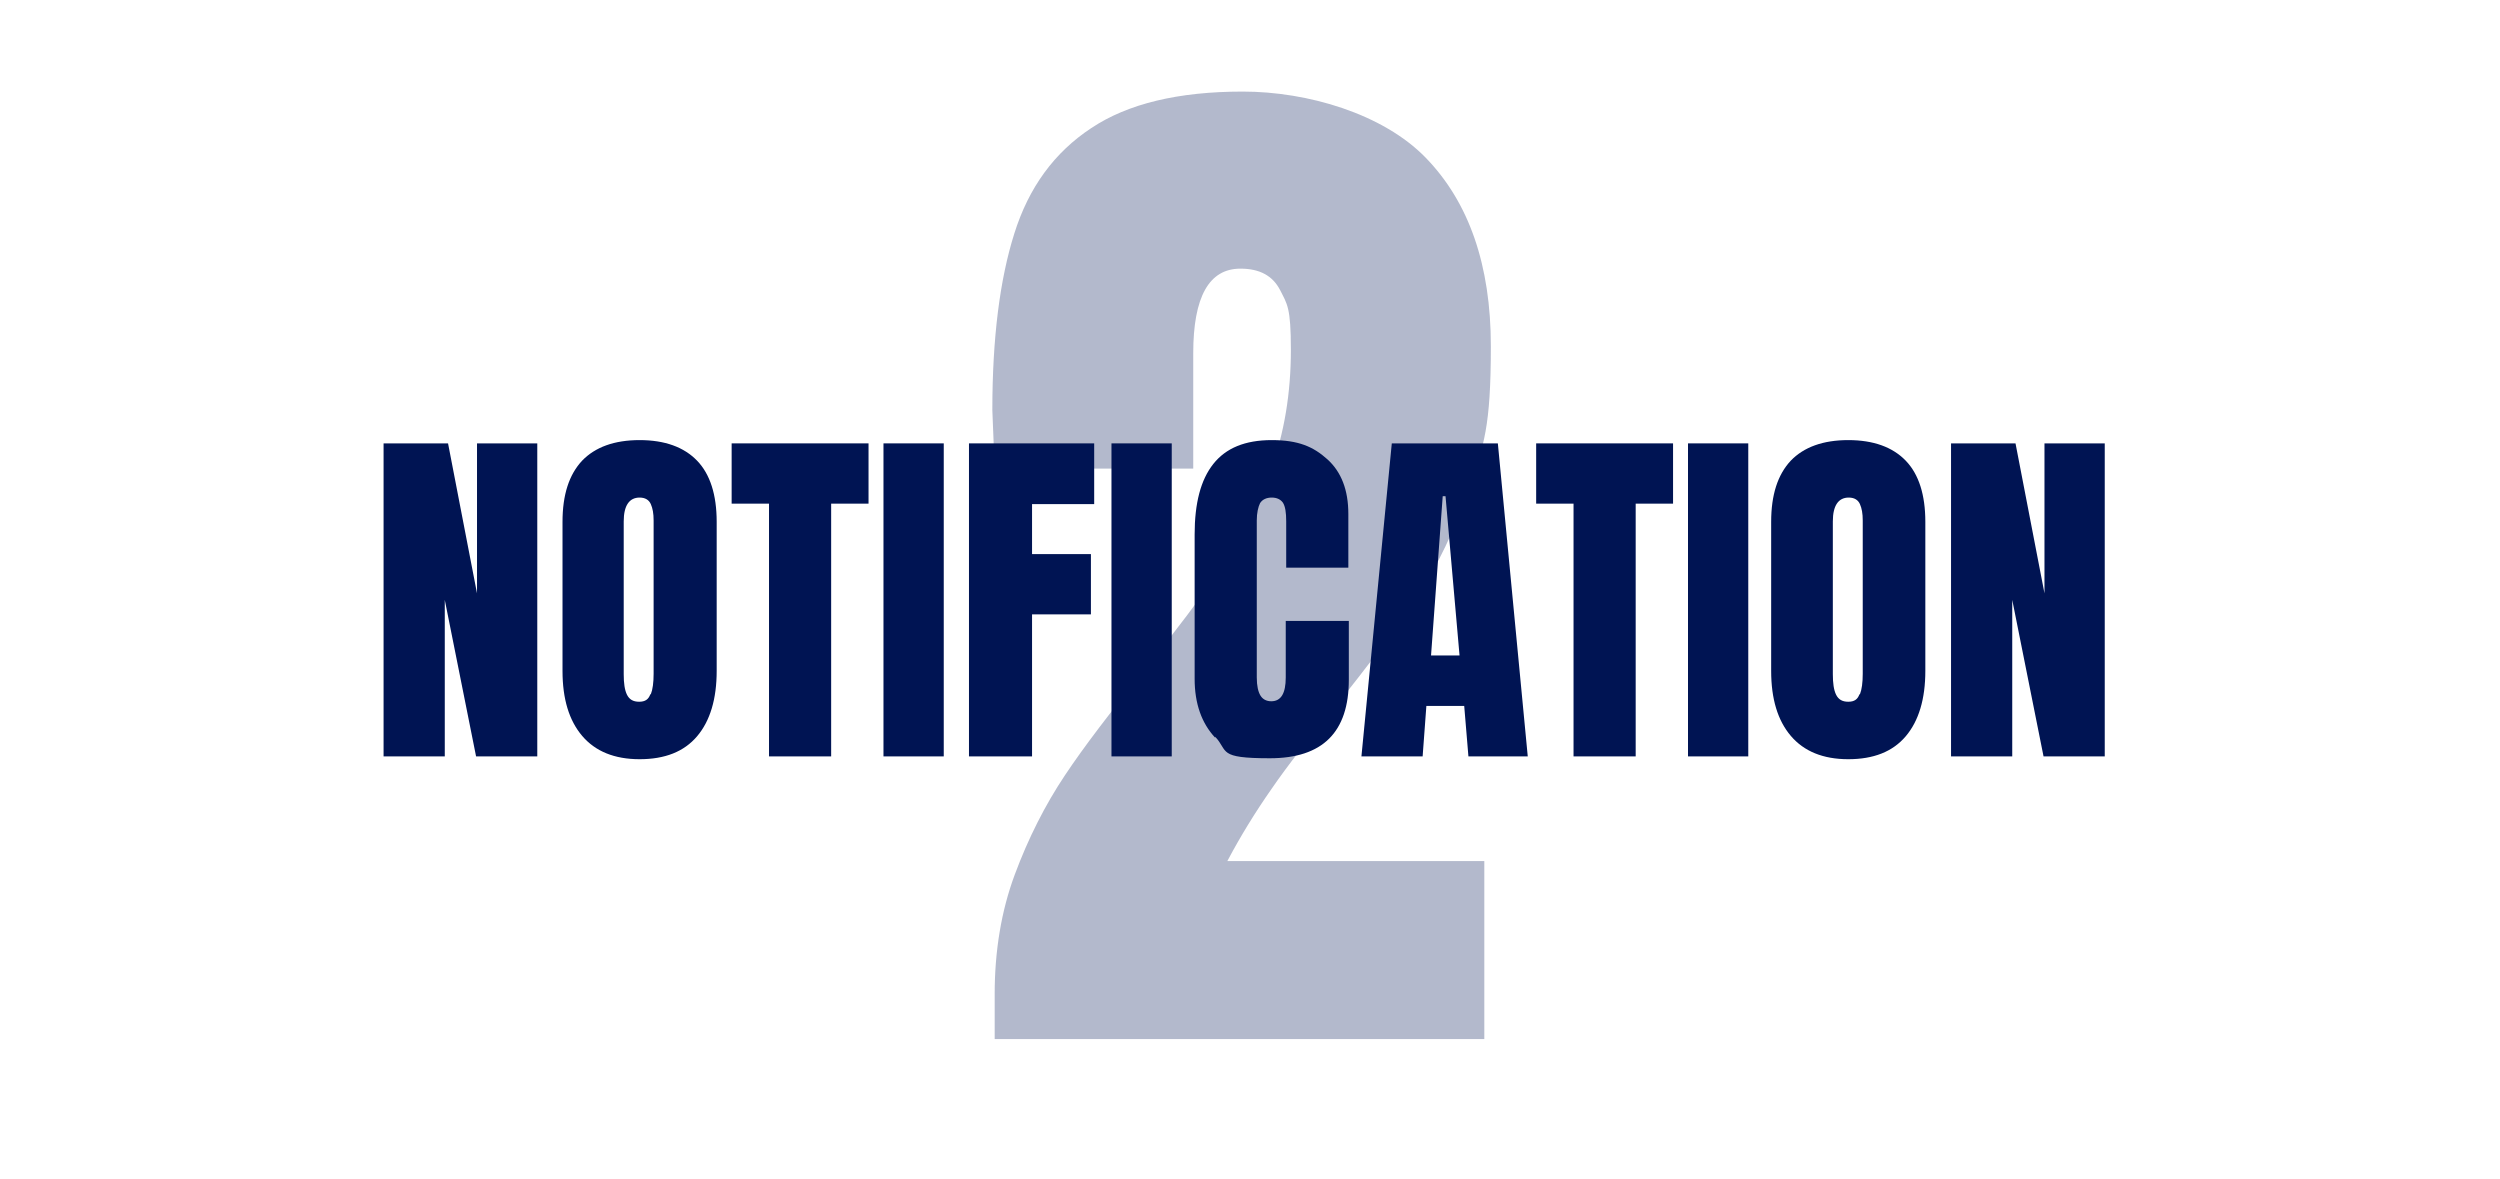
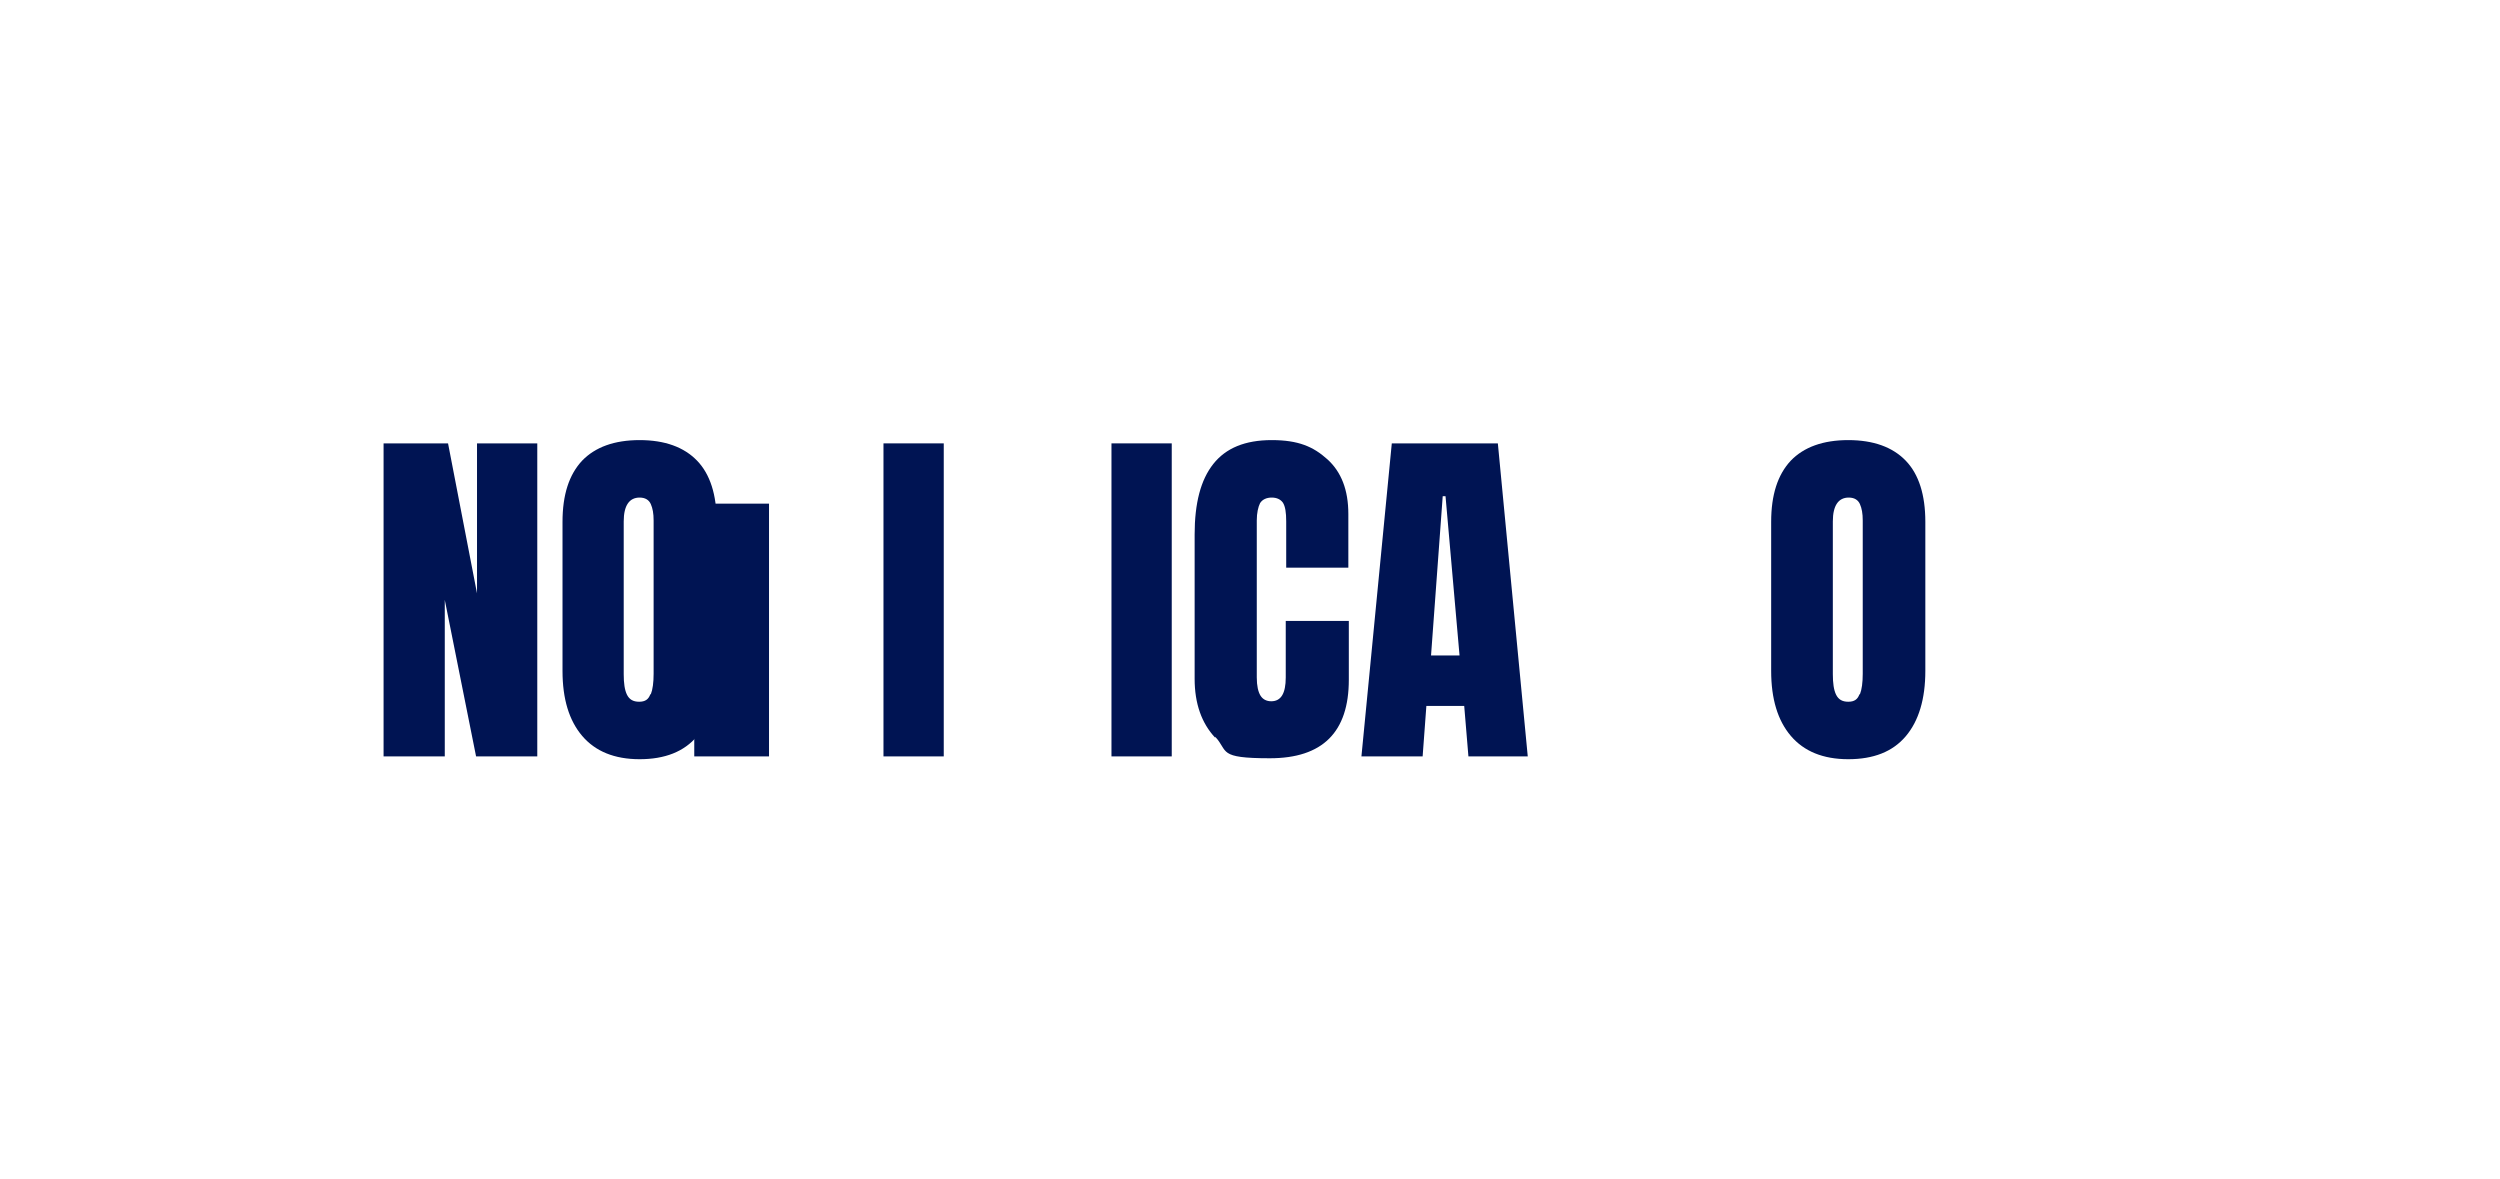
<svg xmlns="http://www.w3.org/2000/svg" id="Layer_1" version="1.1" viewBox="0 0 535.1 252.4">
  <defs>
    <style>
      .st0 {
        fill: #001453;
      }

      .st1 {
        opacity: .3;
      }
    </style>
  </defs>
  <g class="st1">
-     <path class="st0" d="M212.9,212.8c0-9.2,1.4-17.8,4.3-25.6,2.9-7.8,6.5-14.9,10.7-21.2,4.2-6.3,9.8-13.6,16.7-22.1,7-8.8,12.6-16.2,16.8-22.3,4.1-6.1,7.7-13.1,10.6-21,2.9-7.9,4.3-16.5,4.3-25.7s-.8-9.8-2.3-12.8c-1.6-3.1-4.4-4.6-8.5-4.6-6.7,0-10.1,6-10.1,18.1v24.7h-42.5l-.5-12.5c0-15.4,1.6-28,4.7-37.8,3.1-9.9,8.6-17.4,16.5-22.6,7.8-5.2,18.6-7.8,32.4-7.8s30,4.7,39.2,14.2c9.2,9.5,13.9,22.9,13.9,40.3s-1.5,21.2-4.6,30.2c-3.1,9-6.8,16.9-11.3,23.6-4.5,6.7-10.4,14.7-17.7,23.7-5.3,6.4-9.8,12.1-13.3,17.2-3.5,5-6.7,10.2-9.5,15.5h55v38.1h-104.8v-9.6Z" />
-   </g>
+     </g>
  <g>
    <path class="st0" d="M82.1,161.9v-67h13.8l6.2,32.1v-32.1h12.9v67h-13.1l-6.7-33.5v33.5h-13.1Z" />
    <path class="st0" d="M124.6,157.5c-2.8-3.3-4.2-7.9-4.2-13.9v-31.9c0-5.8,1.4-10.1,4.2-13.1,2.8-2.9,6.9-4.4,12.3-4.4s9.5,1.5,12.3,4.4,4.2,7.3,4.2,13.1v31.9c0,6-1.4,10.7-4.2,14s-6.9,4.9-12.3,4.9-9.5-1.7-12.3-5ZM139.3,148.6c.4-1,.6-2.5.6-4.4v-32.8c0-1.5-.2-2.6-.6-3.5-.4-.9-1.2-1.4-2.4-1.4-2.2,0-3.4,1.7-3.4,5.1v32.7c0,1.9.2,3.4.7,4.4s1.3,1.5,2.6,1.5,2-.5,2.4-1.6h0Z" />
-     <path class="st0" d="M164.6,161.9v-54.1h-8v-12.9h29.3v12.9h-8v54.1h-13.4,0Z" />
+     <path class="st0" d="M164.6,161.9v-54.1h-8v-12.9v12.9h-8v54.1h-13.4,0Z" />
    <path class="st0" d="M189.1,161.9v-67h12.9v67h-12.9Z" />
-     <path class="st0" d="M207.4,161.9v-67h26.8v13h-13.3v10.7h12.6v12.9h-12.6v30.4h-13.5Z" />
    <path class="st0" d="M237.9,161.9v-67h12.9v67h-12.9Z" />
    <path class="st0" d="M260.1,157.9c-2.9-3.1-4.4-7.3-4.4-12.6v-30.9c0-6.7,1.3-11.7,4-15.1s6.8-5.1,12.5-5.1,8.9,1.4,11.9,4.1c3,2.7,4.5,6.6,4.5,11.7v11.5h-13.3v-9.9c0-1.9-.2-3.2-.7-4-.5-.7-1.3-1.1-2.4-1.1s-2,.4-2.5,1.2c-.4.8-.7,2.1-.7,3.7v33.6c0,1.8.3,3.1.8,3.9s1.3,1.2,2.3,1.2c2.1,0,3.1-1.7,3.1-5.1v-12.1h13.5v12.6c0,11.2-5.6,16.8-16.9,16.8s-8.8-1.5-11.7-4.6v.2Z" />
    <path class="st0" d="M291.4,161.9l6.5-67h22.7l6.4,67h-12.7l-.9-10.8h-8.1l-.8,10.8h-13.1ZM306.3,140.3h6.1l-3-34.1h-.6l-2.5,34.1Z" />
-     <path class="st0" d="M336.8,161.9v-54.1h-8v-12.9h29.3v12.9h-8v54.1h-13.4.1Z" />
-     <path class="st0" d="M361.3,161.9v-67h12.9v67h-12.9Z" />
    <path class="st0" d="M383.3,157.5c-2.8-3.3-4.2-7.9-4.2-13.9v-31.9c0-5.8,1.4-10.1,4.2-13.1,2.8-2.9,6.9-4.4,12.3-4.4s9.5,1.5,12.3,4.4,4.2,7.3,4.2,13.1v31.9c0,6-1.4,10.7-4.2,14-2.8,3.3-6.9,4.9-12.3,4.9s-9.5-1.7-12.3-5ZM398.1,148.6c.4-1,.6-2.5.6-4.4v-32.8c0-1.5-.2-2.6-.6-3.5s-1.2-1.4-2.4-1.4c-2.2,0-3.4,1.7-3.4,5.1v32.7c0,1.9.2,3.4.7,4.4s1.3,1.5,2.6,1.5,2-.5,2.4-1.6h0Z" />
-     <path class="st0" d="M417.6,161.9v-67h13.8l6.2,32.1v-32.1h12.9v67h-13.1l-6.7-33.5v33.5h-13.1,0Z" />
  </g>
</svg>